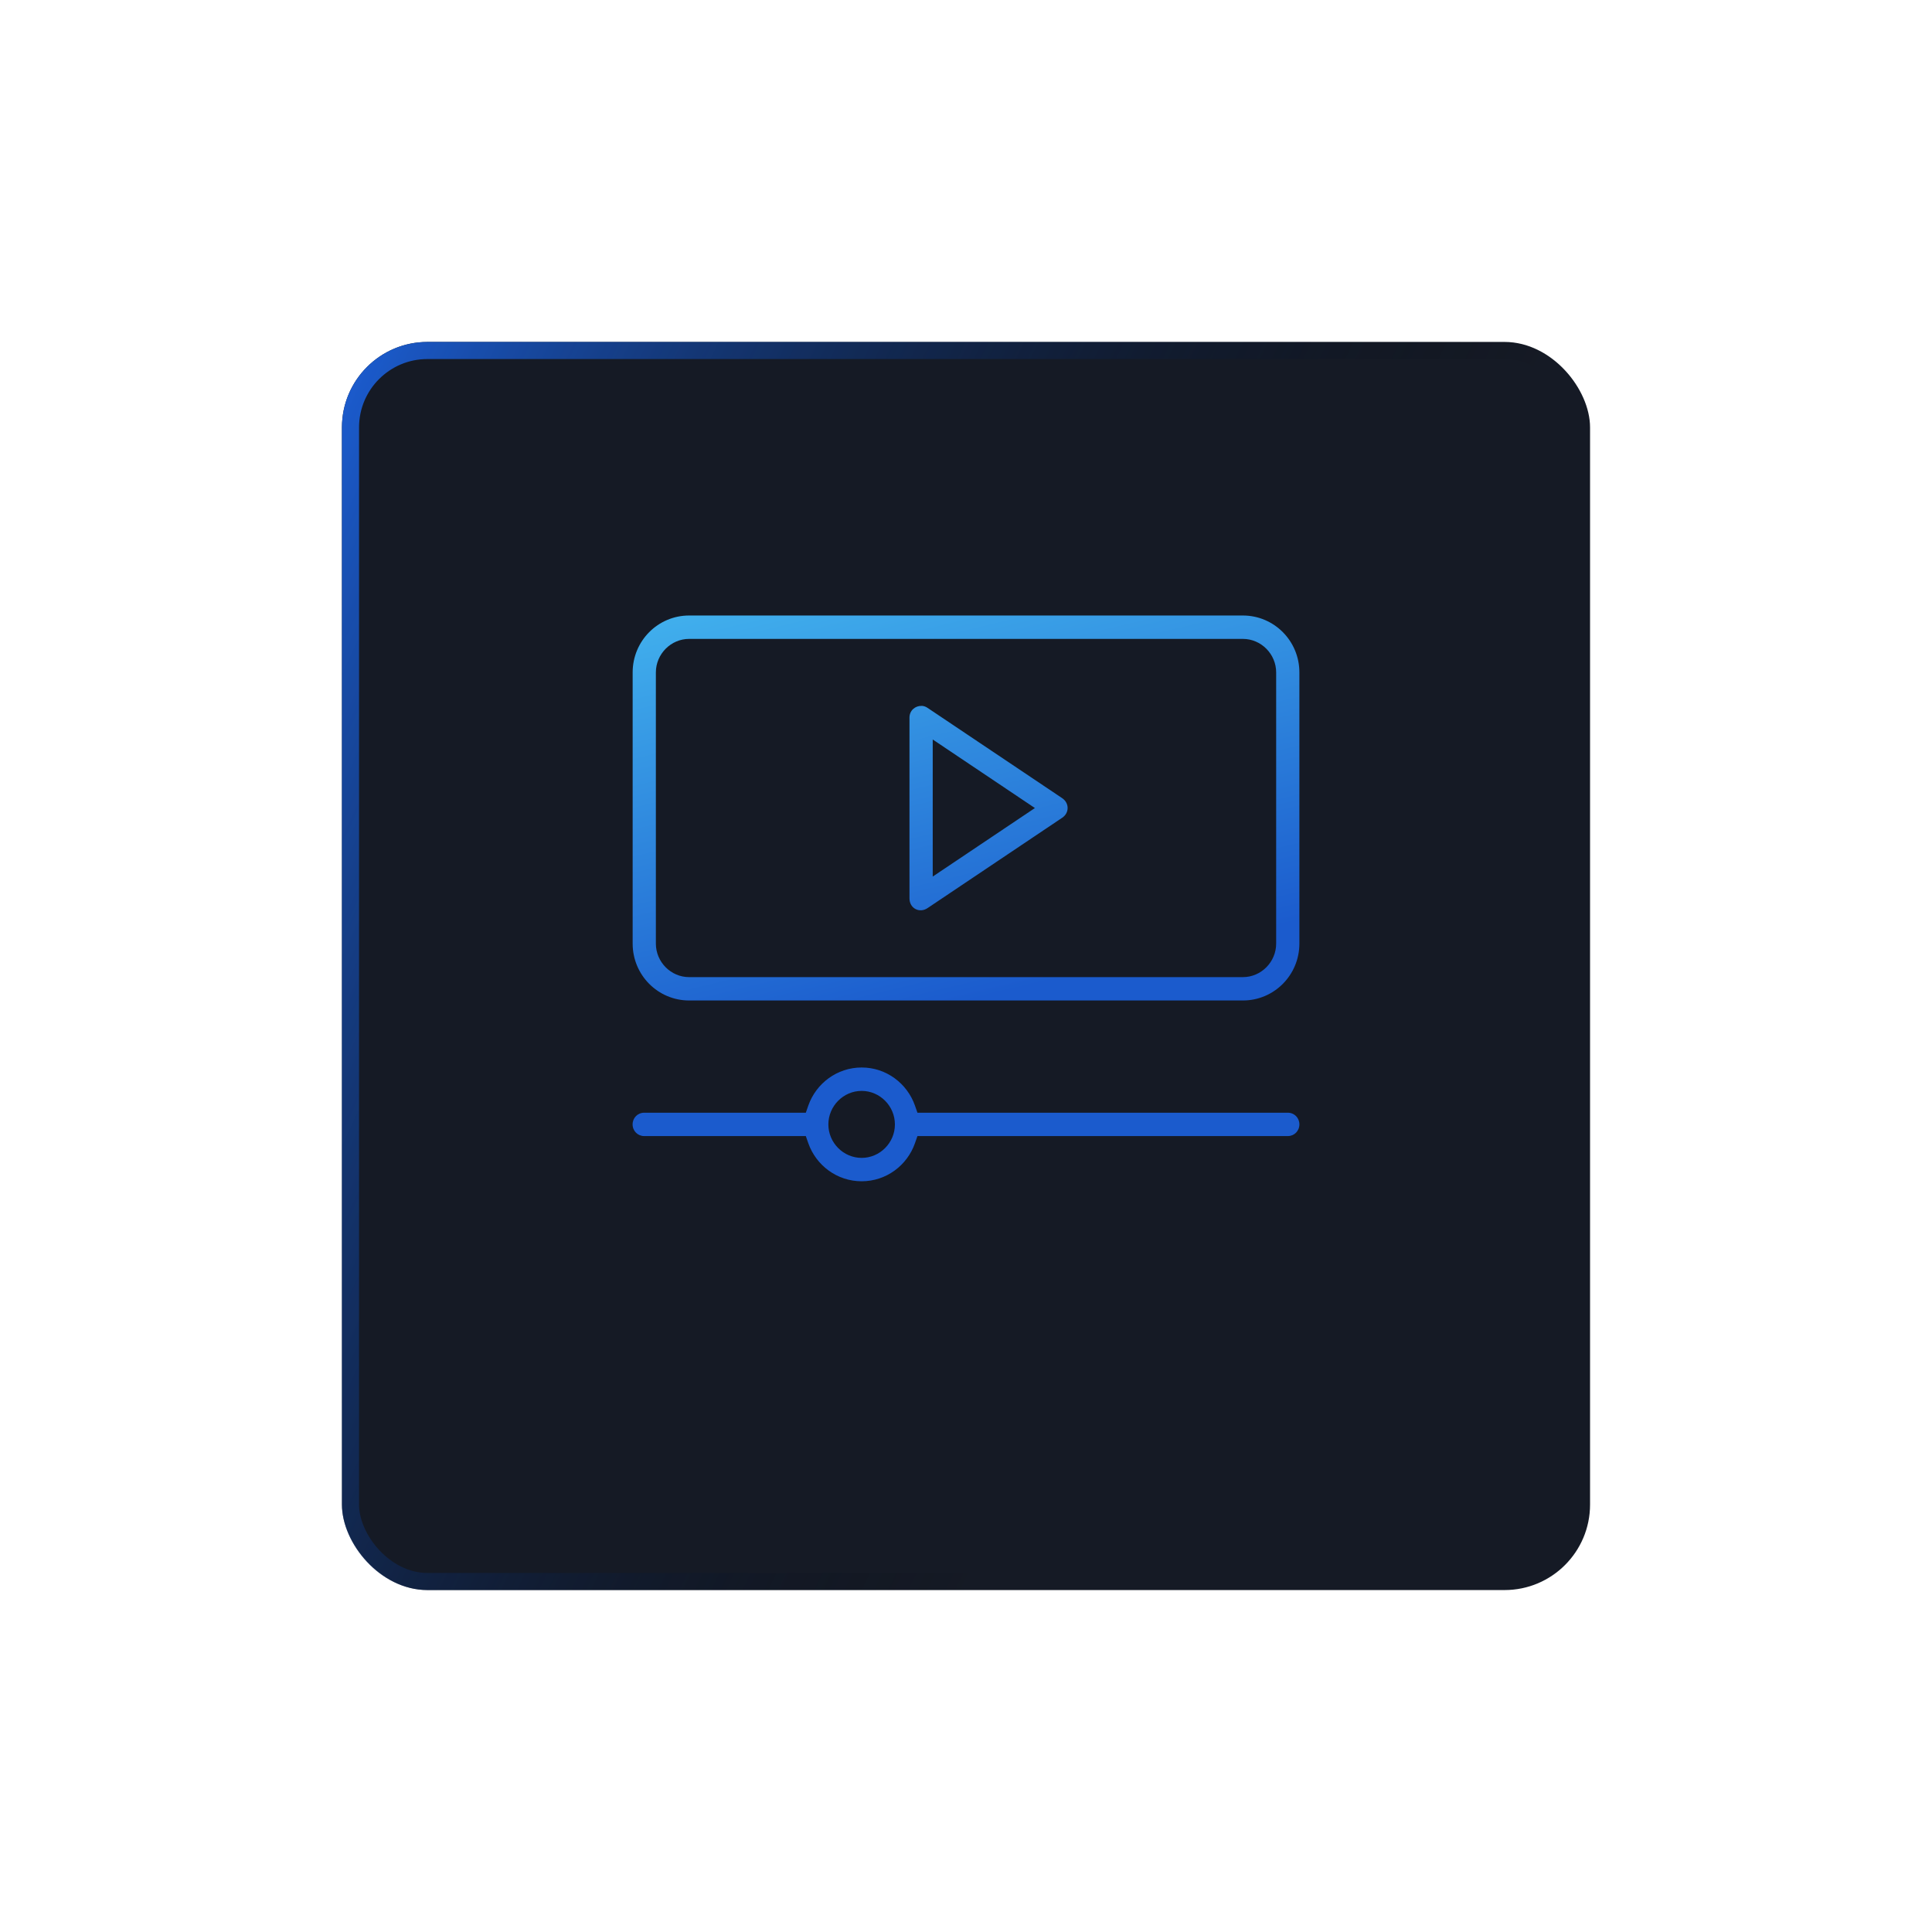
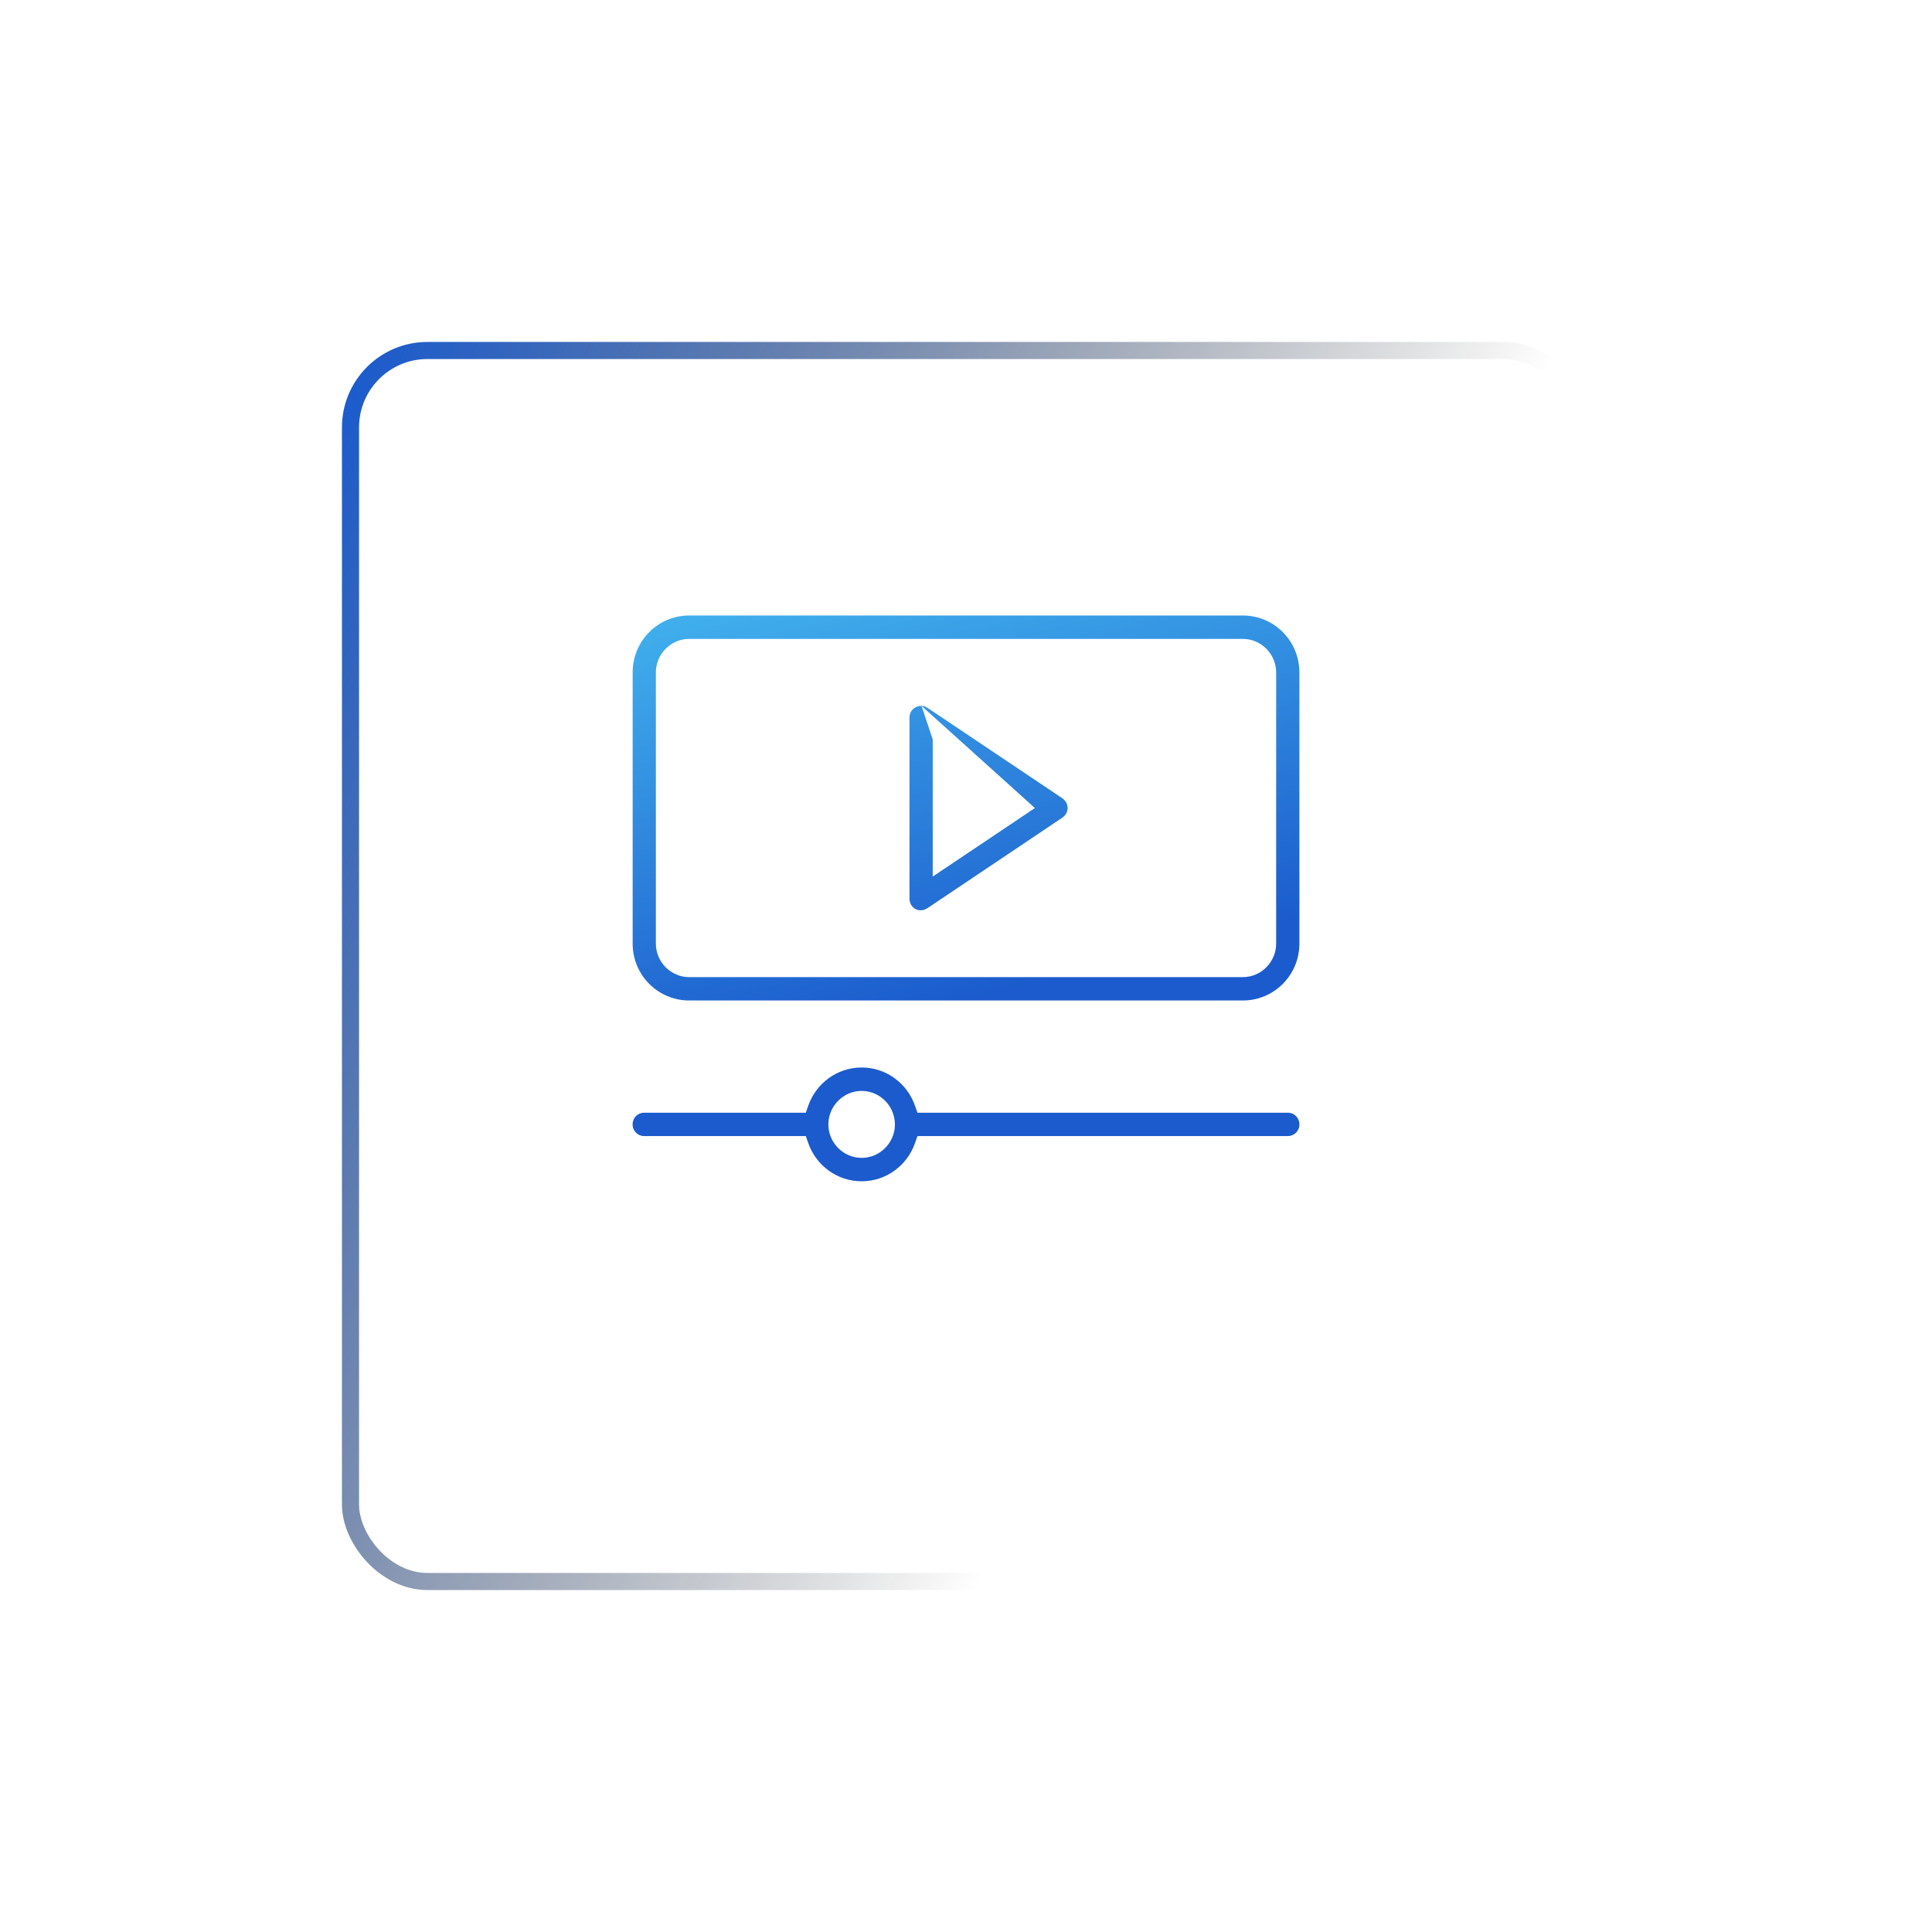
<svg xmlns="http://www.w3.org/2000/svg" width="113" height="113" viewBox="0 0 113 113" fill="none">
  <g filter="url(#filter0_d_178_110)">
-     <rect x="20" y="16" width="73" height="73" rx="5" fill="#151A25" />
    <rect x="20.5" y="16.5" width="72" height="72" rx="4.5" stroke="url(#paint0_linear_178_110)" />
  </g>
-   <path d="M40.308 36C38.48 36 37.003 37.489 37.003 39.328V55.19C37.003 57.03 38.481 58.517 40.308 58.517H72.693C74.522 58.517 75.999 57.029 75.999 55.19V39.328C75.999 37.487 74.52 36 72.693 36H40.308ZM40.308 37.368H72.693C73.761 37.368 74.641 38.254 74.641 39.329V55.19C74.641 56.265 73.762 57.151 72.693 57.151H40.308C39.24 57.151 38.361 56.266 38.361 55.19V39.329C38.361 38.254 39.24 37.368 40.308 37.368ZM53.9 41.287C53.548 41.276 53.194 41.54 53.194 41.971V52.546C53.194 53.133 53.781 53.43 54.251 53.114L62.13 47.827C62.547 47.546 62.55 46.973 62.13 46.688V46.686L54.251 41.402C54.129 41.32 54.016 41.288 53.9 41.284L53.9 41.287ZM54.554 43.252L60.53 47.261L54.554 51.269V43.252ZM50.397 62.436C48.956 62.436 47.734 63.369 47.279 64.657L47.131 65.081H37.68C37.298 65.081 37 65.379 37 65.763C37 66.147 37.299 66.448 37.68 66.448H47.131L47.279 66.872C47.734 68.16 48.956 69.091 50.397 69.091C51.837 69.091 53.058 68.161 53.512 66.872L53.66 66.448H75.32C75.701 66.448 76 66.147 76 65.763C76 65.379 75.702 65.081 75.32 65.081H53.66L53.512 64.657C53.057 63.368 51.837 62.436 50.397 62.436ZM50.397 63.805C51.465 63.805 52.342 64.692 52.342 65.766C52.342 66.84 51.464 67.723 50.397 67.723C49.33 67.723 48.45 66.841 48.45 65.766C48.45 64.691 49.329 63.805 50.397 63.805Z" fill="url(#paint1_linear_178_110)" />
+   <path d="M40.308 36C38.48 36 37.003 37.489 37.003 39.328V55.19C37.003 57.03 38.481 58.517 40.308 58.517H72.693C74.522 58.517 75.999 57.029 75.999 55.19V39.328C75.999 37.487 74.52 36 72.693 36H40.308ZM40.308 37.368H72.693C73.761 37.368 74.641 38.254 74.641 39.329V55.19C74.641 56.265 73.762 57.151 72.693 57.151H40.308C39.24 57.151 38.361 56.266 38.361 55.19V39.329C38.361 38.254 39.24 37.368 40.308 37.368ZM53.9 41.287C53.548 41.276 53.194 41.54 53.194 41.971V52.546C53.194 53.133 53.781 53.43 54.251 53.114L62.13 47.827C62.547 47.546 62.55 46.973 62.13 46.688V46.686L54.251 41.402C54.129 41.32 54.016 41.288 53.9 41.284L53.9 41.287ZL60.53 47.261L54.554 51.269V43.252ZM50.397 62.436C48.956 62.436 47.734 63.369 47.279 64.657L47.131 65.081H37.68C37.298 65.081 37 65.379 37 65.763C37 66.147 37.299 66.448 37.68 66.448H47.131L47.279 66.872C47.734 68.16 48.956 69.091 50.397 69.091C51.837 69.091 53.058 68.161 53.512 66.872L53.66 66.448H75.32C75.701 66.448 76 66.147 76 65.763C76 65.379 75.702 65.081 75.32 65.081H53.66L53.512 64.657C53.057 63.368 51.837 62.436 50.397 62.436ZM50.397 63.805C51.465 63.805 52.342 64.692 52.342 65.766C52.342 66.84 51.464 67.723 50.397 67.723C49.33 67.723 48.45 66.841 48.45 65.766C48.45 64.691 49.329 63.805 50.397 63.805Z" fill="url(#paint1_linear_178_110)" />
  <defs>
    <filter id="filter0_d_178_110" x="0" y="0" width="113" height="113" filterUnits="userSpaceOnUse" color-interpolation-filters="sRGB">
      <feFlood flood-opacity="0" result="BackgroundImageFix" />
      <feColorMatrix in="SourceAlpha" type="matrix" values="0 0 0 0 0 0 0 0 0 0 0 0 0 0 0 0 0 0 127 0" result="hardAlpha" />
      <feOffset dy="4" />
      <feGaussianBlur stdDeviation="10" />
      <feComposite in2="hardAlpha" operator="out" />
      <feColorMatrix type="matrix" values="0 0 0 0 0 0 0 0 0 0 0 0 0 0 0 0 0 0 0.25 0" />
      <feBlend mode="normal" in2="BackgroundImageFix" result="effect1_dropShadow_178_110" />
      <feBlend mode="normal" in="SourceGraphic" in2="effect1_dropShadow_178_110" result="shape" />
    </filter>
    <linearGradient id="paint0_linear_178_110" x1="20" y1="19.45" x2="77.144" y2="46.23" gradientUnits="userSpaceOnUse">
      <stop stop-color="#1B5BCD" />
      <stop offset="1" stop-opacity="0" />
    </linearGradient>
    <linearGradient id="paint1_linear_178_110" x1="-357.824" y1="-65.963" x2="-306.929" y2="145.895" gradientUnits="userSpaceOnUse">
      <stop offset="0.857" stop-color="#48C0F3" />
      <stop offset="1" stop-color="#1B5BCD" />
    </linearGradient>
  </defs>
</svg>